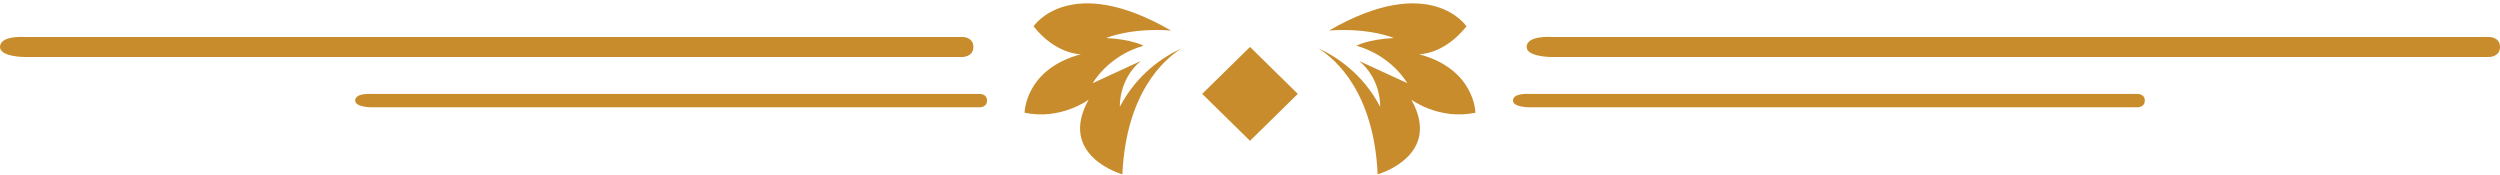
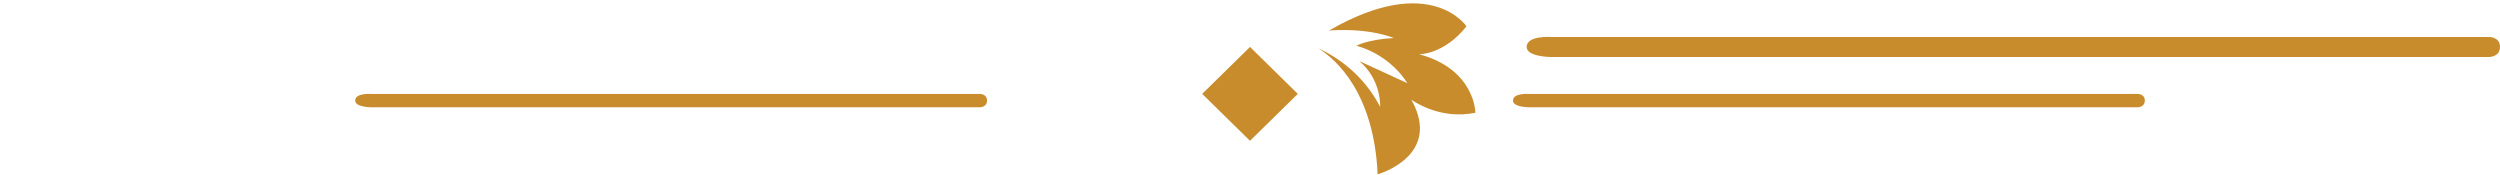
<svg xmlns="http://www.w3.org/2000/svg" width="456" height="32" viewBox="0 0 456 32" fill="none">
-   <path fill-rule="evenodd" clip-rule="evenodd" d="M454.014 6.745H282.919C282.919 6.745 278.459 6.422 278.459 8.572C278.459 10.379 282.919 10.396 282.919 10.396H349.345H351.481H454.014C454.014 10.396 456 10.399 456 8.559C456 6.717 454.014 6.745 454.014 6.745Z" fill="#c98c2c" />
-   <path fill-rule="evenodd" clip-rule="evenodd" d="M175.558 6.745H4.462C4.462 6.745 0 6.422 0 8.572C0 10.379 4.462 10.396 4.462 10.396H70.886H73.025H175.558C175.558 10.396 177.541 10.399 177.541 8.559C177.541 6.717 175.558 6.745 175.558 6.745Z" fill="#c98c2c" />
+   <path fill-rule="evenodd" clip-rule="evenodd" d="M454.014 6.745H282.919C282.919 6.745 278.459 6.422 278.459 8.572C278.459 10.379 282.919 10.396 282.919 10.396H351.481H454.014C454.014 10.396 456 10.399 456 8.559C456 6.717 454.014 6.745 454.014 6.745Z" fill="#c98c2c" />
  <path fill-rule="evenodd" clip-rule="evenodd" d="M178.743 17.135H67.683C67.683 17.135 64.787 16.916 64.787 18.349C64.787 19.556 67.683 19.569 67.683 19.569H110.801H112.187H178.743C178.743 19.569 180.033 19.569 180.033 18.341C180.033 17.114 178.743 17.135 178.743 17.135Z" fill="#c98c2c" />
  <path fill-rule="evenodd" clip-rule="evenodd" d="M389.926 17.135H278.861C278.861 17.135 275.967 16.916 275.967 18.349C275.967 19.556 278.861 19.569 278.861 19.569H321.982H323.368H389.926C389.926 19.569 391.213 19.569 391.213 18.341C391.213 17.114 389.926 17.135 389.926 17.135Z" fill="#c98c2c" />
  <path d="M254.22 6.932C249.387 7.197 247.417 8.344 247.417 8.344C253.895 10.168 256.69 15.166 256.69 15.166C252.137 13.051 247.935 11.136 247.935 11.136C252.011 14.562 251.739 19.474 251.739 19.474C248.616 13.511 243.88 10.388 240.459 8.804C243.744 10.876 250.602 16.952 251.286 31.798C251.286 31.798 263.176 28.458 257.429 18.18C257.429 18.18 262.516 21.97 269.115 20.555C269.115 20.555 269.06 12.624 258.846 9.893C258.846 9.893 263.331 10.012 267.488 4.802C267.488 4.802 260.921 -5.115 242.421 5.565C249.913 5.042 254.22 6.932 254.22 6.932Z" fill="#c98c2c" />
-   <path d="M201.782 6.932C206.612 7.197 208.581 8.344 208.581 8.344C202.106 10.168 199.311 15.166 199.311 15.166C203.864 13.051 208.063 11.136 208.063 11.136C203.992 14.562 204.262 19.474 204.262 19.474C207.384 13.511 212.12 10.388 215.541 8.804C212.256 10.876 205.401 16.952 204.718 31.798C204.718 31.798 192.826 28.458 198.57 18.18C198.57 18.18 193.483 21.97 186.885 20.555C186.885 20.555 186.945 12.624 197.156 9.893C197.156 9.893 192.671 10.012 188.515 4.802C188.515 4.802 195.081 -5.115 213.579 5.565C206.088 5.042 201.782 6.932 201.782 6.932Z" fill="#c98c2c" />
  <path d="M228 25.683L219.279 17.122L228 8.562L236.721 17.122L228 25.683Z" fill="#c98c2c" />
</svg>